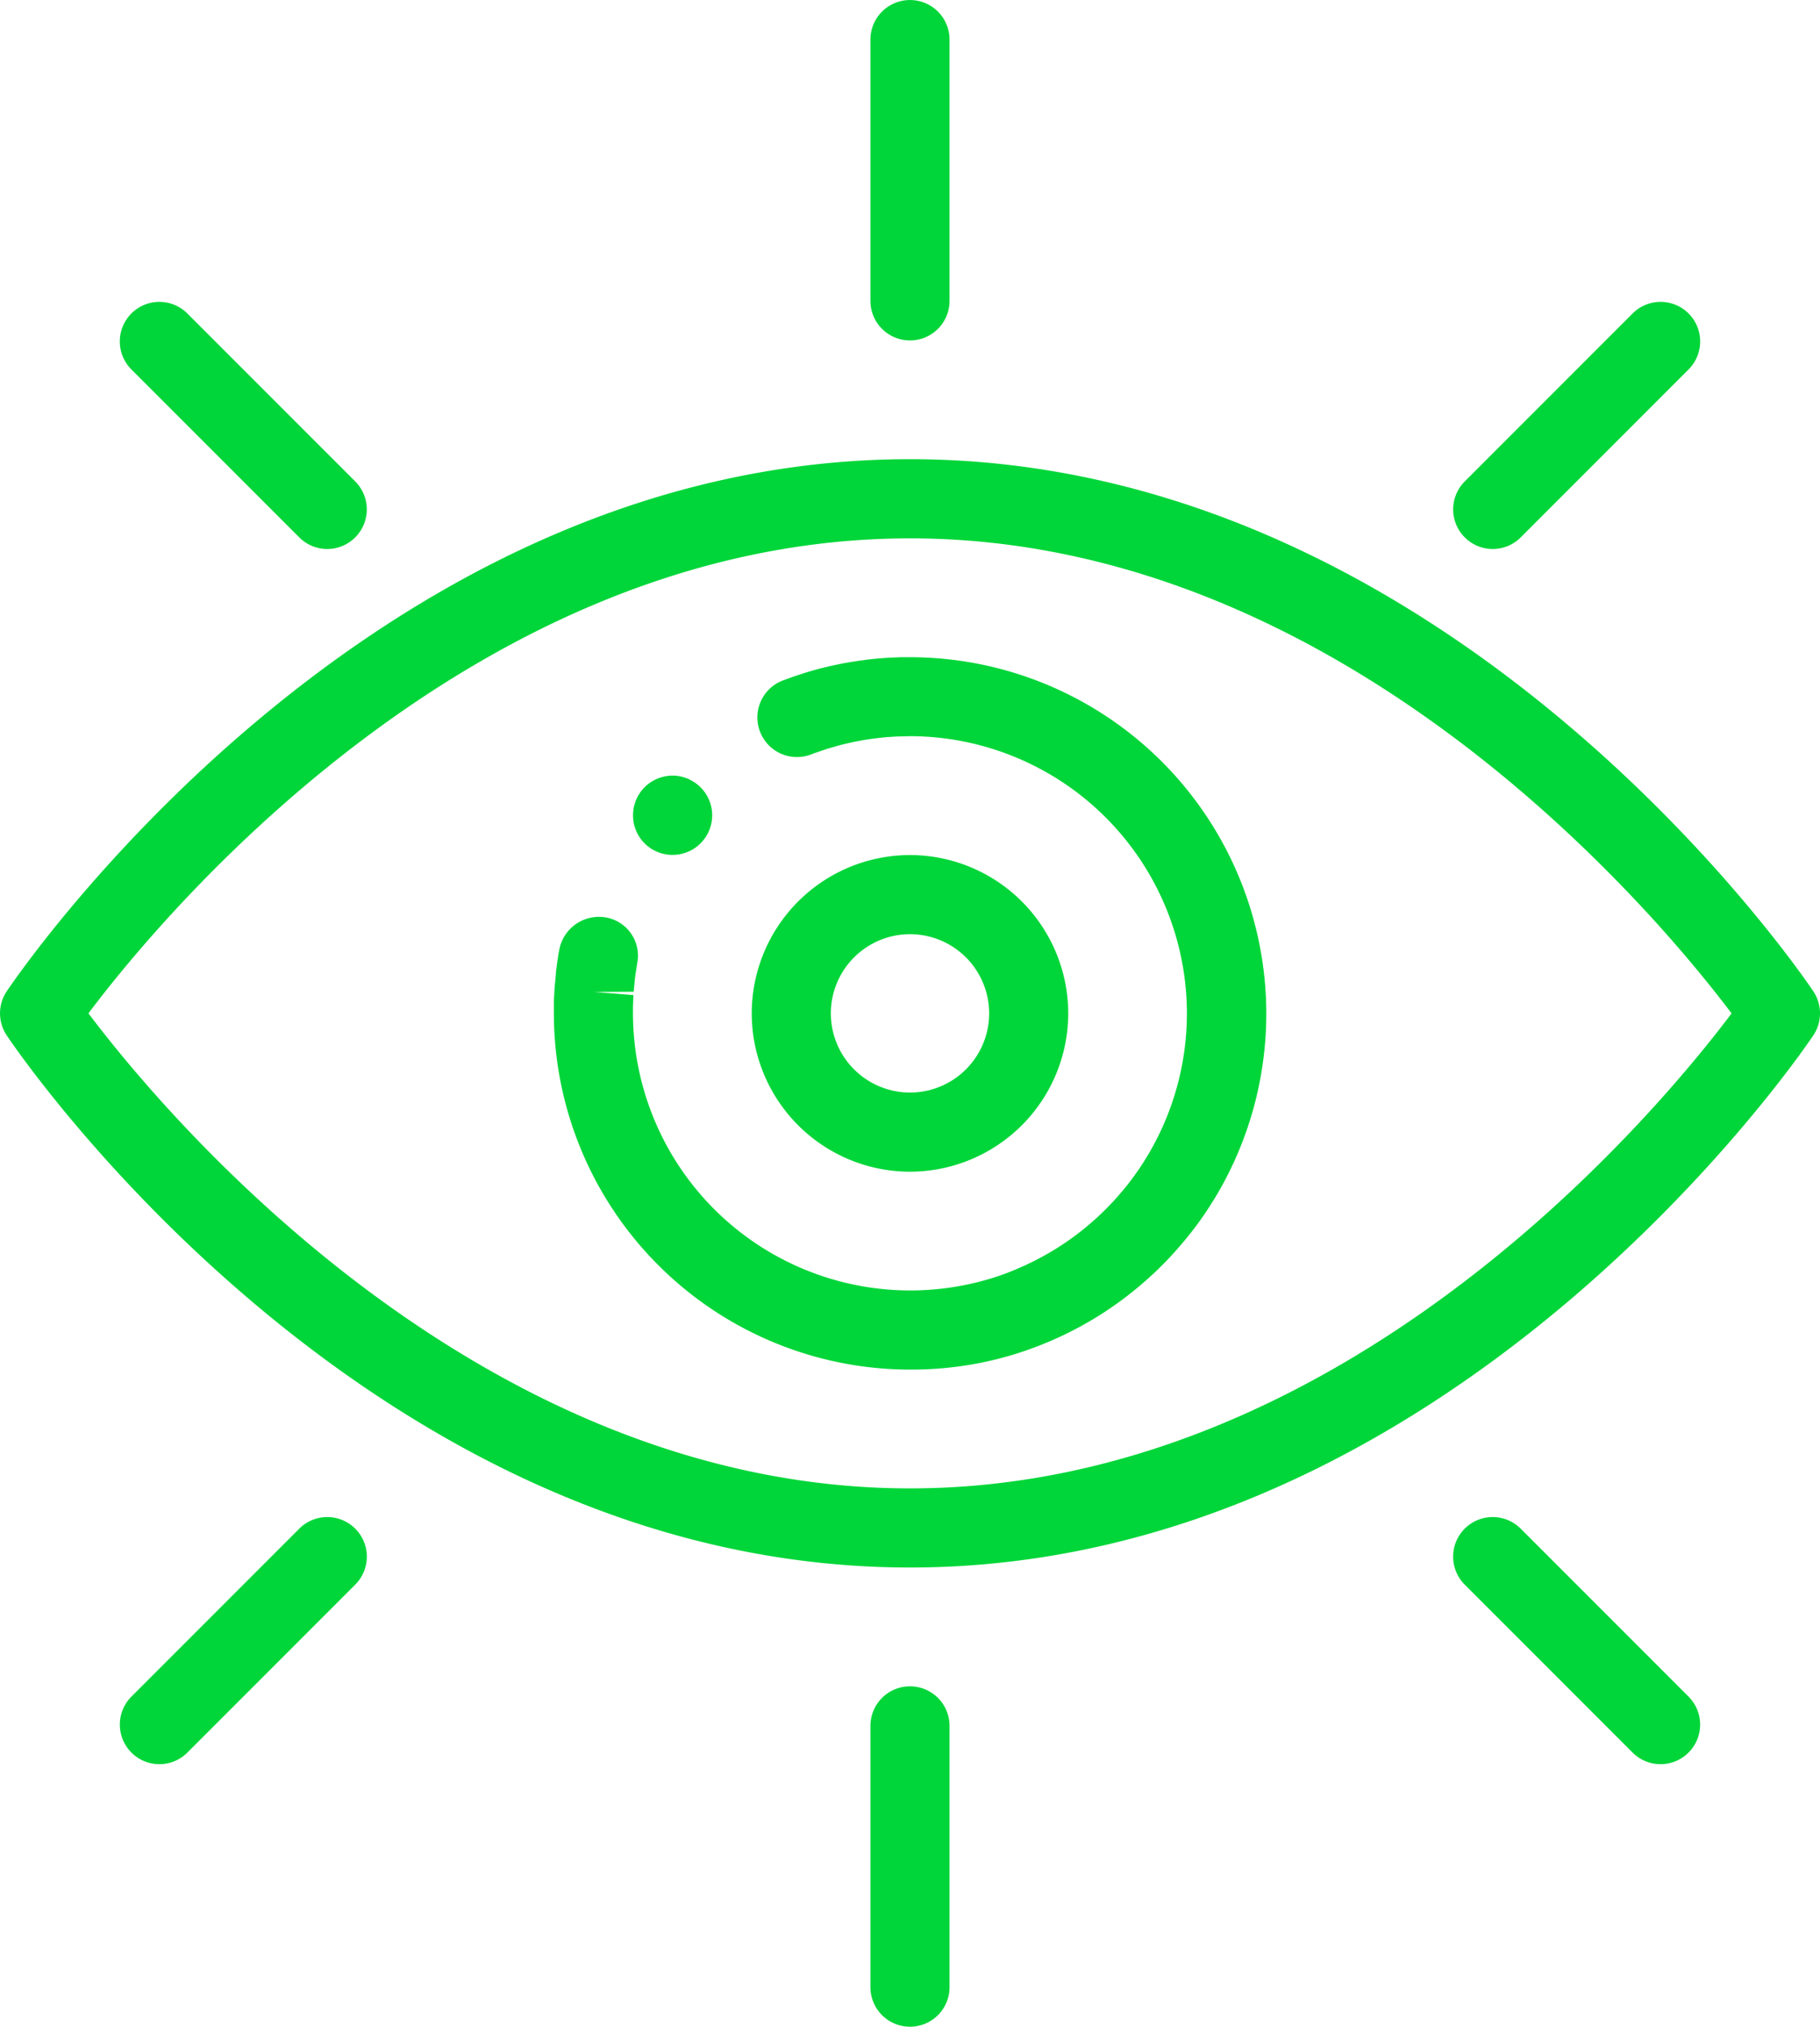
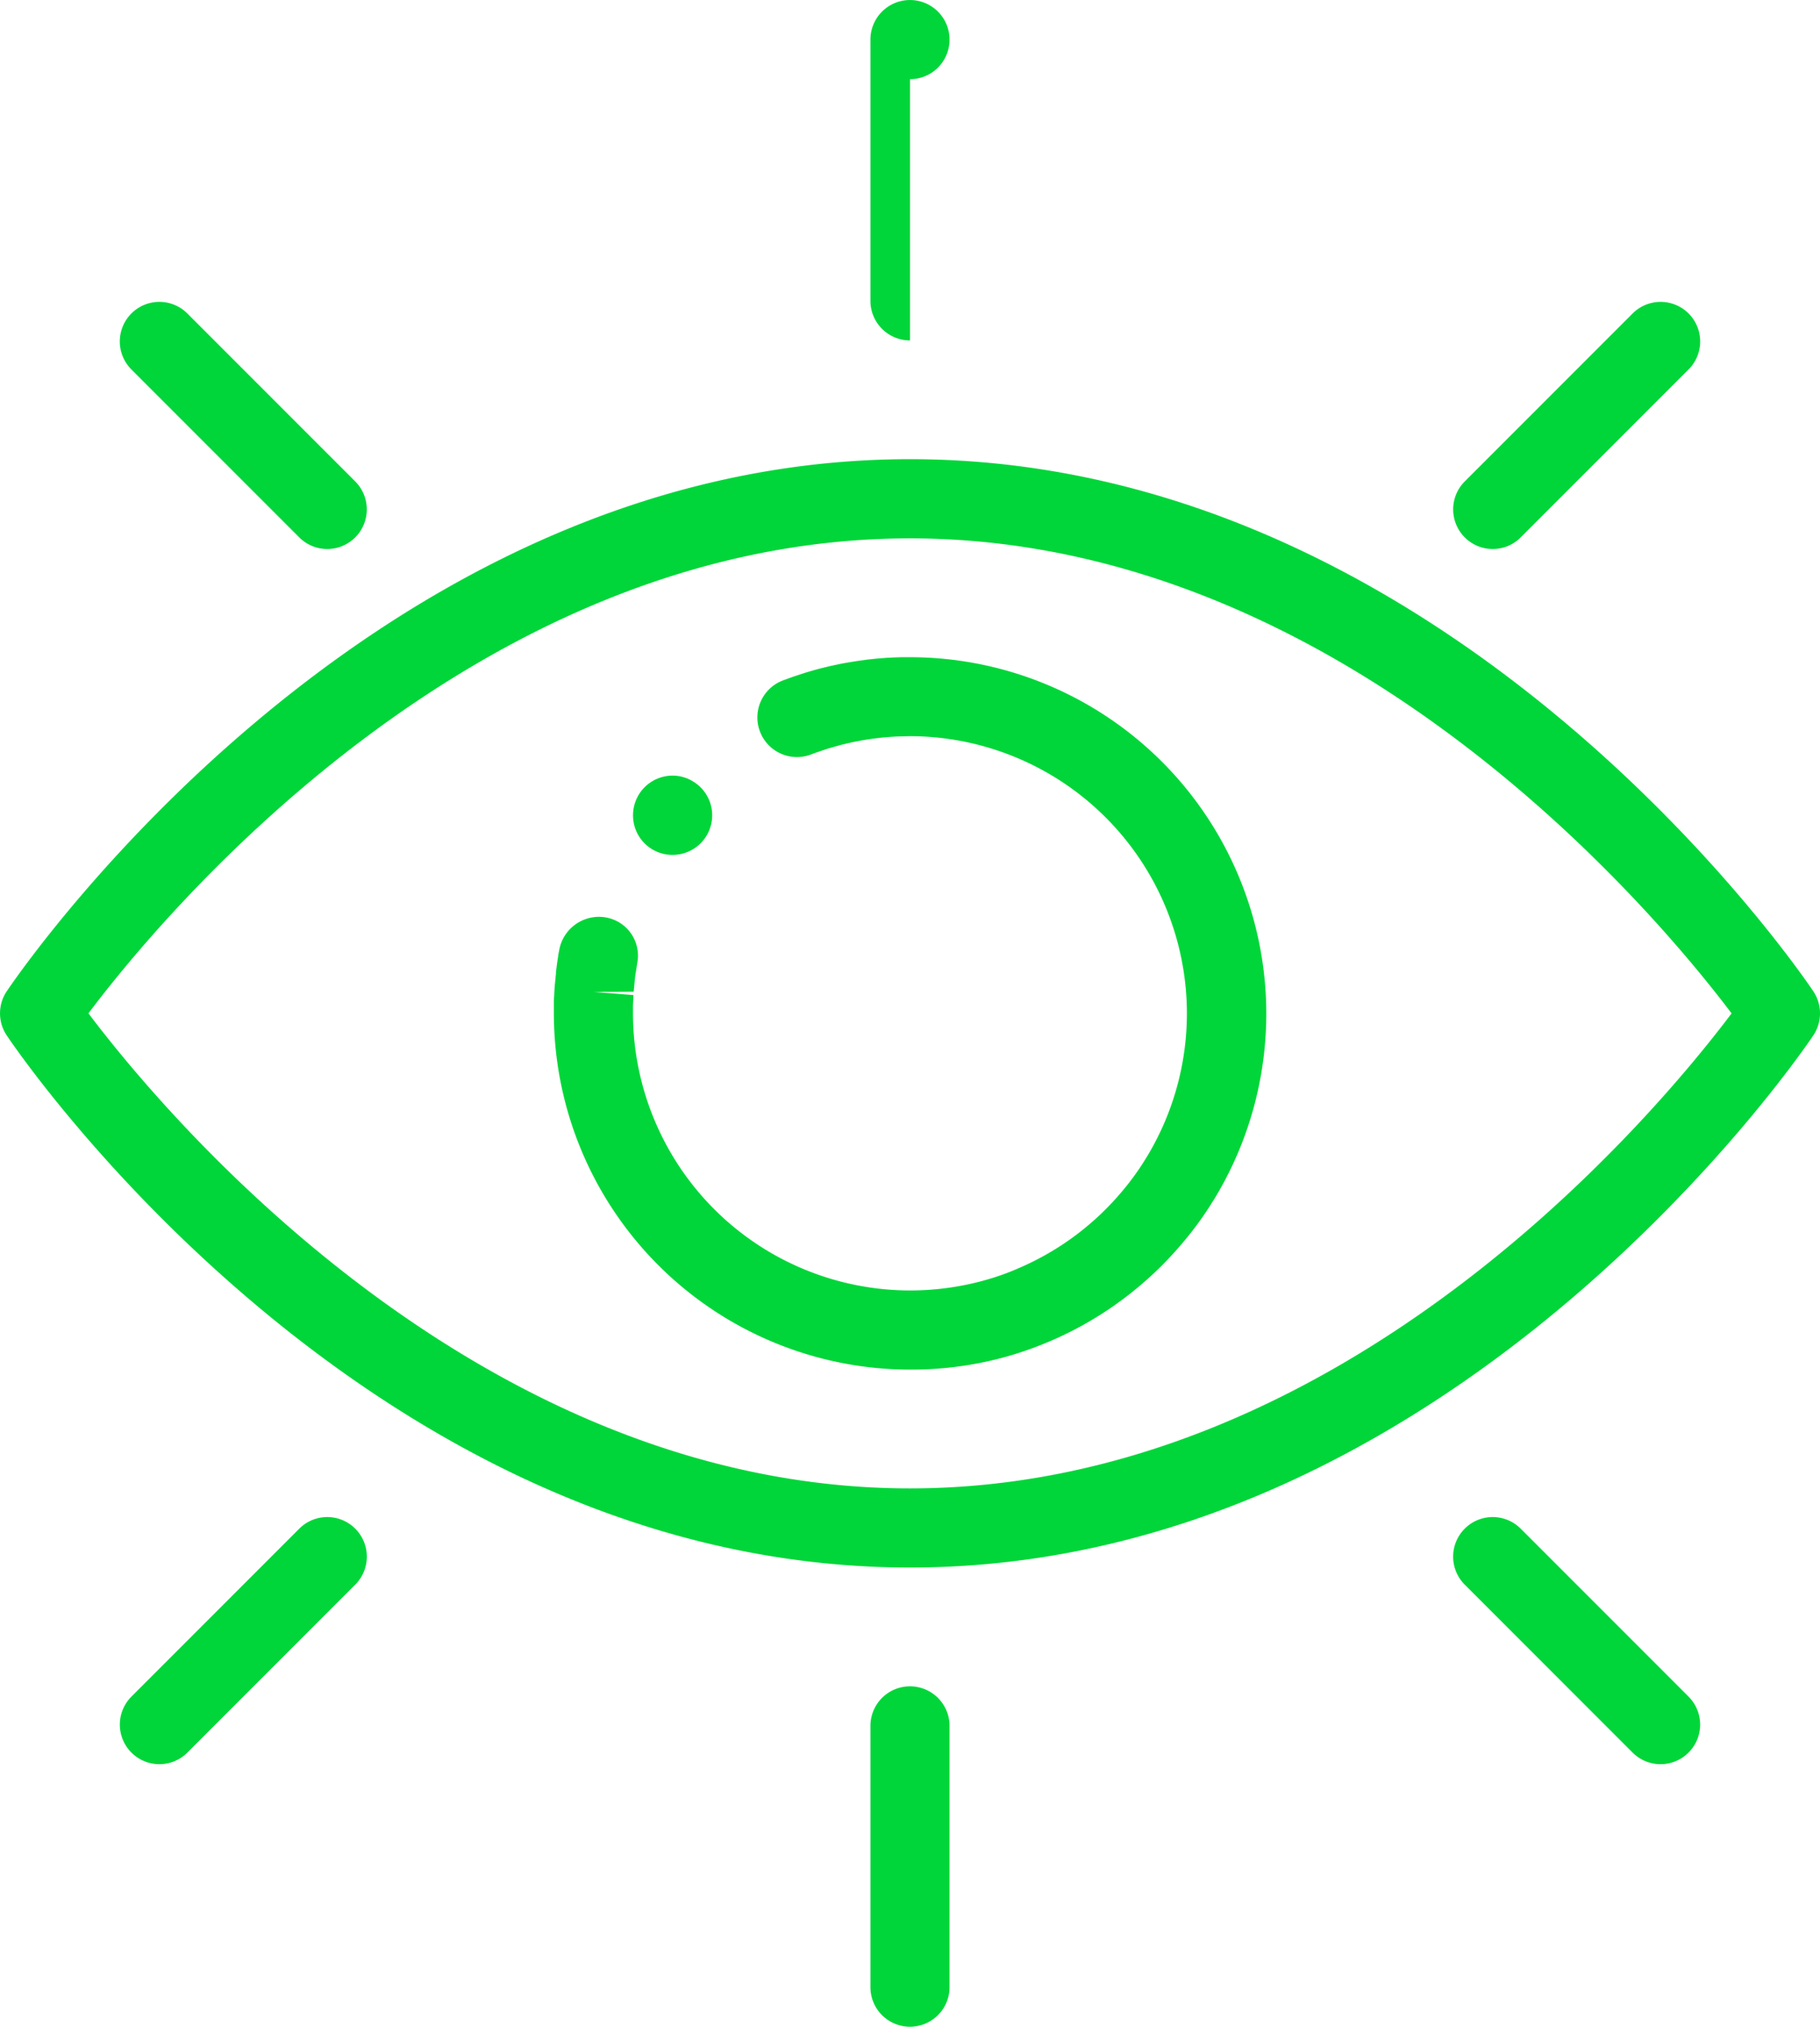
<svg xmlns="http://www.w3.org/2000/svg" width="57.745" height="64.273">
  <g data-name="Groupe 164" fill="#00d639">
-     <path d="M22.013 24.797a1.237 1.237 0 0 0-.673-.2 1.256 1.256 0 0 0-1.255 1.262 1.25 1.25 0 0 0 .334.852 1.25 1.25 0 0 0 .921.4 1.256 1.256 0 0 0 1.256-1.252 1.251 1.251 0 0 0-.583-1.062m6.859-14.001a1.255 1.255 0 0 1-1.255-1.255V1.256A1.255 1.255 0 0 1 28.872.001a1.255 1.255 0 0 1 1.255 1.255v8.285a1.255 1.255 0 0 1-1.255 1.255Zm0 53.477a1.255 1.255 0 0 1-1.255-1.255v-8.285a1.255 1.255 0 0 1 1.255-1.255 1.255 1.255 0 0 1 1.255 1.255v8.285a1.255 1.255 0 0 1-1.255 1.255ZM10.383 17.41a1.251 1.251 0 0 1-.888-.368l-5.326-5.326a1.255 1.255 0 0 1 0-1.775 1.255 1.255 0 0 1 1.775 0l5.326 5.326a1.255 1.255 0 0 1 0 1.775 1.251 1.251 0 0 1-.887.368Zm42.304 38.537a1.251 1.251 0 0 1-.888-.368l-5.326-5.326a1.255 1.255 0 0 1 0-1.775 1.255 1.255 0 0 1 1.775 0l5.326 5.326a1.255 1.255 0 0 1 0 1.775 1.251 1.251 0 0 1-.887.368ZM47.362 17.41a1.251 1.251 0 0 1-.888-.368 1.255 1.255 0 0 1 0-1.775L51.8 9.941a1.255 1.255 0 0 1 1.775 0 1.255 1.255 0 0 1 0 1.775l-5.326 5.326a1.251 1.251 0 0 1-.887.368ZM5.058 55.947a1.251 1.251 0 0 1-.888-.368 1.255 1.255 0 0 1 0-1.775l5.326-5.326a1.255 1.255 0 0 1 1.775 0 1.255 1.255 0 0 1 0 1.775l-5.326 5.326a1.251 1.251 0 0 1-.887.368Z" />
+     <path d="M22.013 24.797a1.237 1.237 0 0 0-.673-.2 1.256 1.256 0 0 0-1.255 1.262 1.25 1.25 0 0 0 .334.852 1.25 1.25 0 0 0 .921.4 1.256 1.256 0 0 0 1.256-1.252 1.251 1.251 0 0 0-.583-1.062m6.859-14.001a1.255 1.255 0 0 1-1.255-1.255V1.256A1.255 1.255 0 0 1 28.872.001a1.255 1.255 0 0 1 1.255 1.255a1.255 1.255 0 0 1-1.255 1.255Zm0 53.477a1.255 1.255 0 0 1-1.255-1.255v-8.285a1.255 1.255 0 0 1 1.255-1.255 1.255 1.255 0 0 1 1.255 1.255v8.285a1.255 1.255 0 0 1-1.255 1.255ZM10.383 17.41a1.251 1.251 0 0 1-.888-.368l-5.326-5.326a1.255 1.255 0 0 1 0-1.775 1.255 1.255 0 0 1 1.775 0l5.326 5.326a1.255 1.255 0 0 1 0 1.775 1.251 1.251 0 0 1-.887.368Zm42.304 38.537a1.251 1.251 0 0 1-.888-.368l-5.326-5.326a1.255 1.255 0 0 1 0-1.775 1.255 1.255 0 0 1 1.775 0l5.326 5.326a1.255 1.255 0 0 1 0 1.775 1.251 1.251 0 0 1-.887.368ZM47.362 17.41a1.251 1.251 0 0 1-.888-.368 1.255 1.255 0 0 1 0-1.775L51.8 9.941a1.255 1.255 0 0 1 1.775 0 1.255 1.255 0 0 1 0 1.775l-5.326 5.326a1.251 1.251 0 0 1-.887.368ZM5.058 55.947a1.251 1.251 0 0 1-.888-.368 1.255 1.255 0 0 1 0-1.775l5.326-5.326a1.255 1.255 0 0 1 1.775 0 1.255 1.255 0 0 1 0 1.775l-5.326 5.326a1.251 1.251 0 0 1-.887.368Z" />
    <path d="M28.873 14.562c17.111 0 28.2 16.185 28.659 16.874a1.255 1.255 0 0 1 0 1.4c-.463.689-11.548 16.874-28.659 16.874S.673 33.525.214 32.836a1.255 1.255 0 0 1 0-1.4c.464-.689 11.548-16.874 28.659-16.874ZM54.94 32.138c-2.305-3.057-12.245-15.065-26.067-15.065-13.847 0-23.765 12-26.067 15.063 2.305 3.057 12.245 15.065 26.067 15.065C42.72 47.2 52.638 35.196 54.94 32.137Z" />
    <path d="M28.873 43.434a11.311 11.311 0 0 1-11.3-11.3v-.3c0-.072 0-.156.009-.242l.01-.2.01-.135.037-.38v-.049l.035-.269c.007-.054.017-.129.031-.2 0-.044.021-.138.039-.235a1.281 1.281 0 0 1 1.47-1.031 1.23 1.23 0 0 1 1.007 1.436l-.061.385-.024.191v.028l-.031.317-1.259.007 1.252.1-.015.343v.236a8.8 8.8 0 0 0 8.79 8.788 8.822 8.822 0 0 0 1.771-.179 8.6 8.6 0 0 0 .843-.216c.273-.085.544-.184.806-.3.122-.052.243-.106.363-.164a8.744 8.744 0 0 0 2.014-1.331c.147-.128.286-.259.419-.393q.224-.224.429-.462a8.134 8.134 0 0 0 .514-.653c.1-.138.171-.246.241-.357l.112-.179a8.22 8.22 0 0 0 .213-.371 8.789 8.789 0 0 0 1.06-4.186 8.8 8.8 0 0 0-8.787-8.787l-.4.01-.143.008-.143.009-.159.014-.1.01-.233.029-.19.027-.115.019-.283.053-.2.044-.234.056-.414.118-.394.134-.121.045a1.255 1.255 0 0 1-1.626-.713 1.255 1.255 0 0 1 .713-1.626l.323-.118.363-.12c.1-.03.189-.058.282-.083a6.71 6.71 0 0 1 .252-.069l.28-.068.272-.058c.049-.011.129-.027.21-.041l.187-.032.14-.022s.079-.013.153-.023l.106-.013.09-.014.2-.022c.122-.013.2-.02.27-.025l.119-.008a1.029 1.029 0 0 1 .122-.008l.143-.008.254-.009h.282a11.311 11.311 0 0 1 11.3 11.3 11.308 11.308 0 0 1-1.365 5.386c-.087.16-.176.317-.27.47-.044.074-.1.155-.148.237-.087.136-.18.274-.276.411a11 11 0 0 1-.7.889 10.807 10.807 0 0 1-1.091 1.099 11.233 11.233 0 0 1-2.583 1.705 11.52 11.52 0 0 1-1.508.593 11.1 11.1 0 0 1-1.087.279 11.331 11.331 0 0 1-2.276.223Z" />
-     <path d="M28.872 37.158a5.027 5.027 0 0 1-5.021-5.021 5.027 5.027 0 0 1 5.021-5.021 5.027 5.027 0 0 1 5.021 5.021 5.027 5.027 0 0 1-5.021 5.021Zm0-7.532a2.513 2.513 0 0 0-2.511 2.511 2.513 2.513 0 0 0 2.511 2.511 2.513 2.513 0 0 0 2.512-2.512 2.513 2.513 0 0 0-2.512-2.51Z" />
  </g>
</svg>